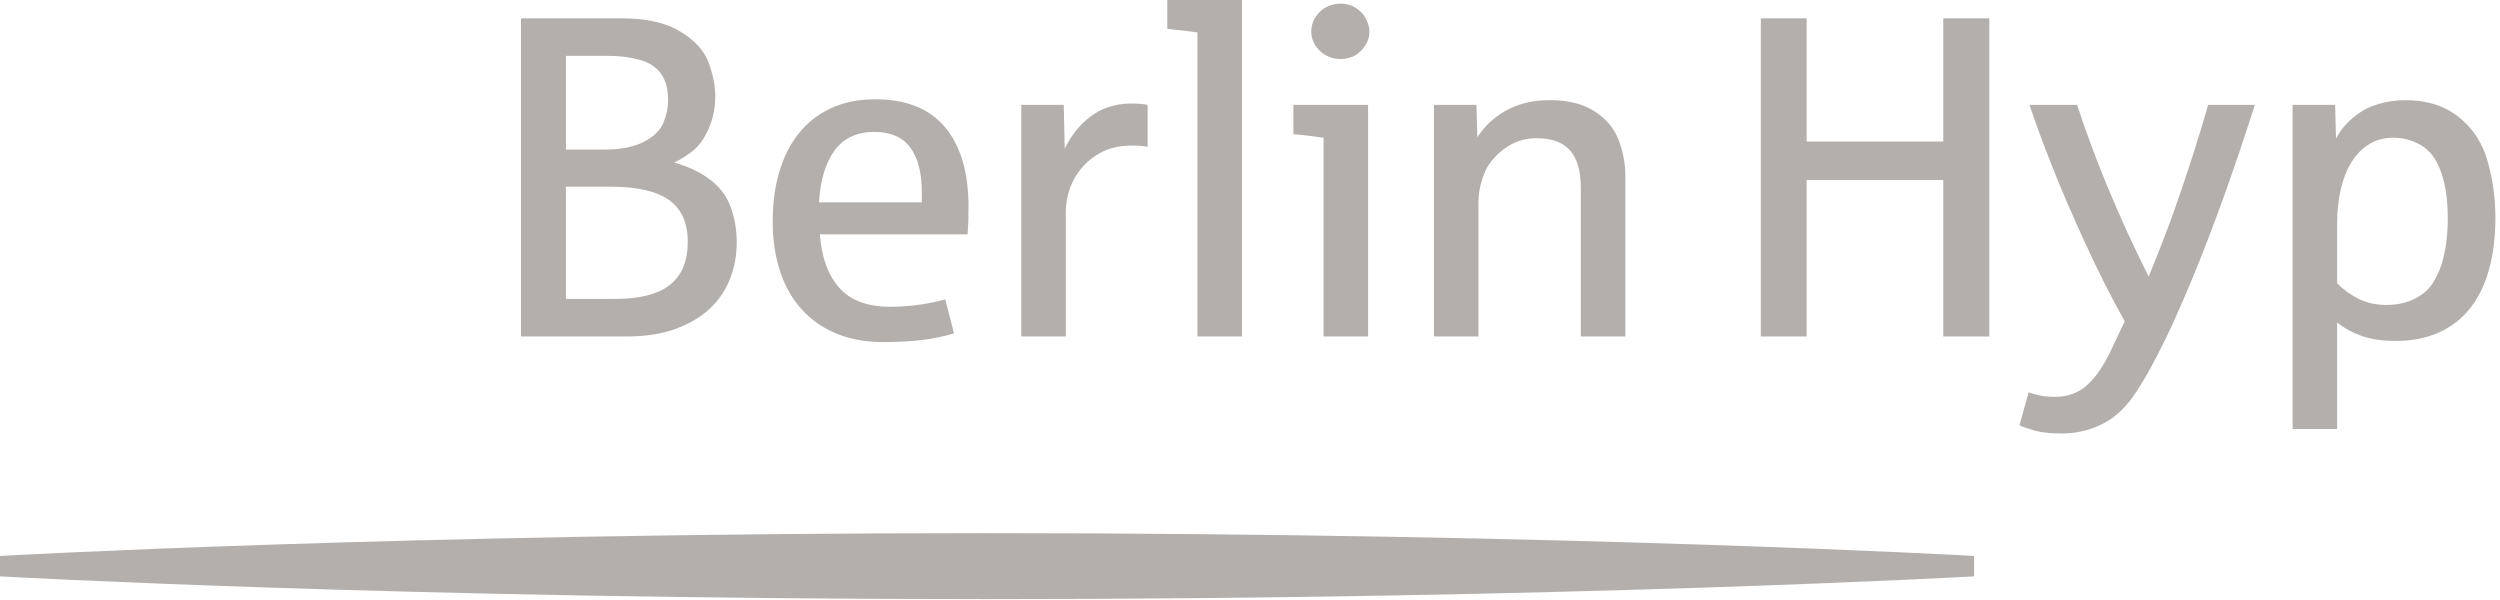
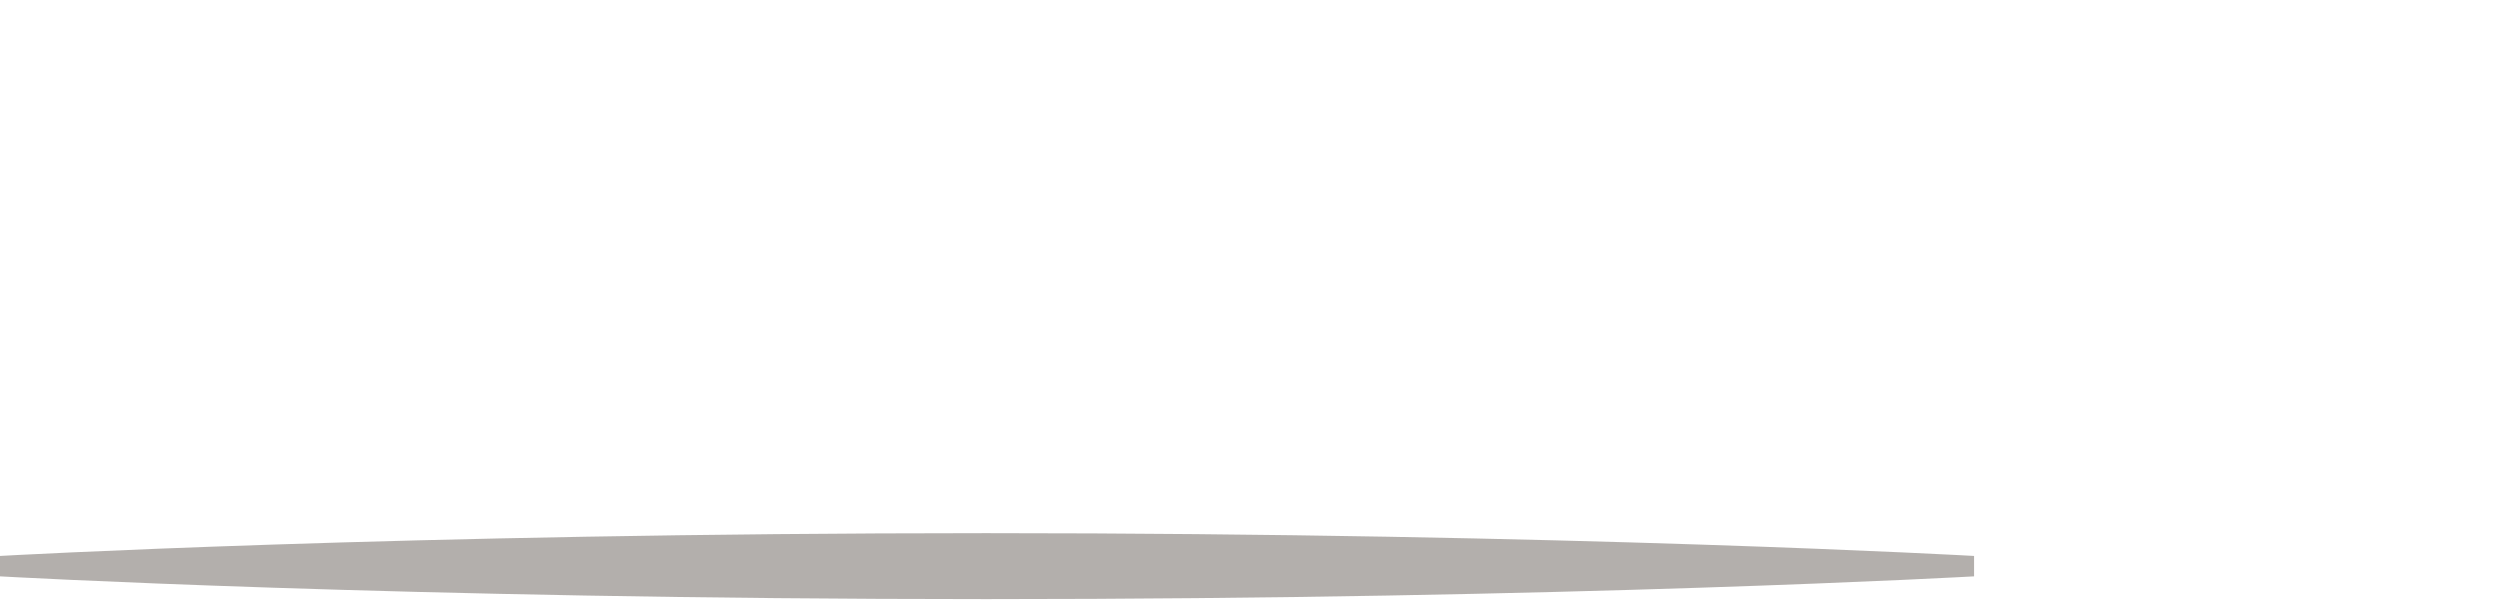
<svg xmlns="http://www.w3.org/2000/svg" width="175px" height="42px" viewBox="0 0 175 42" version="1.1">
  <title>BerlinHyp2013</title>
  <desc>Created with Sketch.</desc>
  <g id="Page-1" stroke="none" stroke-width="1" fill="none" fill-rule="evenodd">
    <g id="BerlinHyp2013" fill="#B3AFAC" fill-rule="nonzero">
-       <path d="M165.148,20.94 C164.584,20.669 164.068,20.299 163.599,19.829 L163.599,15.666 C163.599,14.79 163.685,13.981 163.857,13.24 C164.029,12.499 164.282,11.863 164.615,11.331 C164.949,10.799 165.362,10.384 165.852,10.086 C166.343,9.79 166.9,9.641 167.527,9.641 C168.235,9.641 168.893,9.821 169.498,10.181 C170.103,10.54 170.563,11.161 170.875,12.044 C171.189,12.925 171.345,14.008 171.345,15.29 C171.345,15.885 171.308,16.454 171.235,16.996 C171.162,17.539 171.053,18.045 170.907,18.514 C170.77,18.942 170.568,19.375 170.297,19.814 C170.024,20.251 169.605,20.616 169.037,20.909 C168.468,21.201 167.808,21.346 167.058,21.346 C166.347,21.346 165.712,21.211 165.148,20.94 L165.148,20.94 Z M163.599,30.032 L163.599,22.567 C164.078,22.964 164.652,23.28 165.32,23.515 C165.988,23.749 166.78,23.866 167.698,23.866 C168.825,23.866 169.824,23.674 170.695,23.288 C171.567,22.901 172.297,22.341 172.887,21.605 C173.475,20.87 173.922,19.965 174.224,18.89 C174.528,17.815 174.678,16.595 174.678,15.227 C174.678,13.902 174.498,12.596 174.139,11.307 C173.779,10.019 173.103,8.981 172.112,8.193 C171.12,7.406 169.874,7.011 168.372,7.011 C167.704,7.011 167.054,7.109 166.423,7.301 C165.792,7.495 165.22,7.808 164.71,8.24 C164.198,8.674 163.803,9.161 163.52,9.704 L163.458,7.34 L160.484,7.34 L160.484,30.032 L163.599,30.032 L163.599,30.032 Z M147.034,29.744 C147.894,29.343 148.648,28.689 149.295,27.788 C149.942,26.884 150.714,25.515 151.612,23.679 C152.164,22.531 152.783,21.133 153.467,19.485 C154.149,17.836 154.862,15.989 155.603,13.945 C156.343,11.9 157.089,9.699 157.84,7.34 L154.569,7.34 C154.34,8.175 153.988,9.335 153.513,10.822 C153.038,12.309 152.577,13.679 152.128,14.93 C151.679,16.183 151.105,17.659 150.407,19.359 C149.874,18.305 149.363,17.241 148.873,16.168 C148.382,15.092 147.923,14.036 147.495,12.998 C147.068,11.96 146.677,10.96 146.322,10.001 C145.967,9.041 145.659,8.154 145.399,7.34 L142.065,7.34 C142.462,8.53 142.975,9.928 143.607,11.534 C144.238,13.141 145.018,14.956 145.947,16.98 C146.874,19.005 147.803,20.841 148.732,22.49 L147.778,24.508 C147.255,25.614 146.689,26.435 146.079,26.973 C145.469,27.51 144.73,27.779 143.865,27.779 C143.427,27.779 143.048,27.743 142.73,27.67 C142.412,27.598 142.169,27.529 142.003,27.466 L141.362,29.766 C141.559,29.871 141.907,29.994 142.402,30.135 C142.897,30.275 143.535,30.346 144.318,30.346 C145.268,30.346 146.173,30.145 147.034,29.744 L147.034,29.744 Z M126.465,23.554 L126.465,12.599 L136.028,12.599 L136.028,23.554 L139.252,23.554 L139.252,1.284 L136.028,1.284 L136.028,9.906 L126.465,9.906 L126.465,1.284 L123.257,1.284 L123.257,23.554 L126.465,23.554 Z M103.492,23.554 L103.492,14.133 C103.492,13.518 103.622,12.87 103.882,12.191 C104.143,11.514 104.613,10.924 105.292,10.424 C105.969,9.922 106.725,9.672 107.56,9.672 C108.604,9.672 109.38,9.954 109.893,10.518 C110.403,11.08 110.659,11.973 110.659,13.194 L110.659,23.554 L113.774,23.554 L113.774,12.301 C113.774,11.477 113.622,10.655 113.319,9.836 C113.017,9.018 112.459,8.342 111.645,7.81 C110.83,7.277 109.788,7.011 108.515,7.011 C107.325,7.011 106.3,7.253 105.44,7.731 C104.579,8.211 103.903,8.838 103.413,9.609 L103.35,7.34 L100.377,7.34 L100.377,23.554 L103.492,23.554 L103.492,23.554 Z M94.678,3.967 C94.965,3.857 95.233,3.636 95.483,3.303 C95.734,2.969 95.859,2.604 95.859,2.208 C95.859,1.936 95.78,1.644 95.624,1.331 C95.468,1.018 95.23,0.759 94.913,0.556 C94.594,0.352 94.237,0.251 93.84,0.251 C93.548,0.251 93.245,0.319 92.933,0.454 C92.619,0.59 92.35,0.818 92.127,1.135 C91.902,1.454 91.79,1.811 91.79,2.208 C91.79,2.479 91.844,2.729 91.954,2.959 C92.064,3.188 92.212,3.391 92.4,3.569 C92.588,3.746 92.805,3.884 93.05,3.984 C93.295,4.082 93.559,4.133 93.84,4.133 C94.112,4.133 94.39,4.077 94.678,3.967 L94.678,3.967 Z M95.765,23.554 L95.765,7.34 L90.538,7.34 L90.538,9.39 C90.987,9.421 91.69,9.505 92.65,9.641 L92.65,23.554 L95.765,23.554 Z M86.937,23.554 L86.937,0 L81.709,0 L81.709,2.02 C82.804,2.135 83.508,2.217 83.822,2.27 L83.822,23.554 L86.937,23.554 Z M74.605,23.554 L74.605,14.774 C74.605,14.274 74.699,13.751 74.887,13.209 C75.074,12.666 75.362,12.171 75.748,11.723 C76.133,11.274 76.613,10.906 77.187,10.619 C77.76,10.332 78.439,10.189 79.222,10.189 C79.712,10.189 80.083,10.22 80.333,10.282 L80.333,7.34 C80.052,7.277 79.644,7.246 79.112,7.246 C78.59,7.246 78.048,7.342 77.484,7.536 C76.922,7.729 76.379,8.071 75.857,8.561 C75.335,9.051 74.892,9.668 74.527,10.408 L74.464,7.34 L71.49,7.34 L71.49,23.554 L74.605,23.554 L74.605,23.554 Z M58.423,10.533 C59.058,9.666 59.982,9.234 61.193,9.234 C62.34,9.234 63.183,9.599 63.72,10.329 C64.257,11.06 64.527,12.092 64.527,13.429 L64.527,14.164 L57.328,14.164 C57.422,12.61 57.787,11.399 58.423,10.533 L58.423,10.533 Z M64.58,23.796 C65.368,23.698 66.102,23.544 66.779,23.335 L66.169,20.956 C65.658,21.102 65.063,21.225 64.385,21.324 C63.707,21.422 63.008,21.473 62.288,21.473 C60.733,21.473 59.559,21.036 58.767,20.165 C57.974,19.295 57.515,18.04 57.389,16.401 L67.734,16.401 C67.775,15.859 67.797,15.227 67.797,14.508 C67.797,12.078 67.249,10.21 66.153,8.905 C65.058,7.601 63.43,6.949 61.27,6.949 C60.113,6.949 59.085,7.155 58.188,7.567 C57.29,7.98 56.539,8.561 55.934,9.312 C55.329,10.064 54.87,10.963 54.557,12.011 C54.244,13.06 54.088,14.216 54.088,15.479 C54.088,16.773 54.259,17.94 54.604,18.984 C54.948,20.027 55.452,20.916 56.114,21.652 C56.777,22.387 57.588,22.954 58.548,23.35 C59.508,23.746 60.603,23.945 61.834,23.945 C62.878,23.945 63.793,23.895 64.58,23.796 L64.58,23.796 Z M39.615,3.913 L42.635,3.913 C43.428,3.913 44.15,4.008 44.803,4.195 C45.455,4.383 45.945,4.706 46.274,5.165 C46.603,5.624 46.768,6.25 46.768,7.044 C46.768,7.534 46.66,8.045 46.447,8.576 C46.233,9.109 45.777,9.557 45.077,9.922 C44.378,10.287 43.465,10.47 42.338,10.47 L39.615,10.47 L39.615,3.913 Z M39.615,13.068 L42.729,13.068 C44.587,13.068 45.954,13.379 46.83,13.999 C47.707,14.62 48.144,15.604 48.144,16.949 C48.144,18.264 47.735,19.255 46.917,19.922 C46.097,20.591 44.807,20.924 43.043,20.924 L39.615,20.924 L39.615,13.068 L39.615,13.068 Z M43.84,23.554 C45.155,23.554 46.298,23.379 47.268,23.03 C48.238,22.68 49.042,22.207 49.678,21.614 C50.314,21.019 50.789,20.32 51.102,19.516 C51.415,18.712 51.572,17.856 51.572,16.949 C51.572,16.135 51.439,15.34 51.173,14.562 C50.907,13.785 50.429,13.131 49.74,12.599 C49.052,12.066 48.197,11.66 47.174,11.377 C47.592,11.201 48.024,10.935 48.473,10.58 C48.922,10.225 49.3,9.701 49.608,9.006 C49.915,8.314 50.069,7.554 50.069,6.73 C50.069,6.031 49.918,5.259 49.615,4.414 C49.313,3.569 48.653,2.836 47.635,2.215 C46.619,1.594 45.259,1.284 43.559,1.284 L36.469,1.284 L36.469,23.554 L43.84,23.554 L43.84,23.554 Z" id="path5196" />
      <path d="M138.185,38.916 C138.185,38.916 109.957,37.321 69.032,37.321 C28.106,37.321 0,38.916 0,38.916 L0,40.345 C0,40.345 28.106,41.938 69.032,41.938 C109.957,41.938 138.185,40.345 138.185,40.345 L138.185,38.916 Z" id="path5200" />
    </g>
  </g>
</svg>